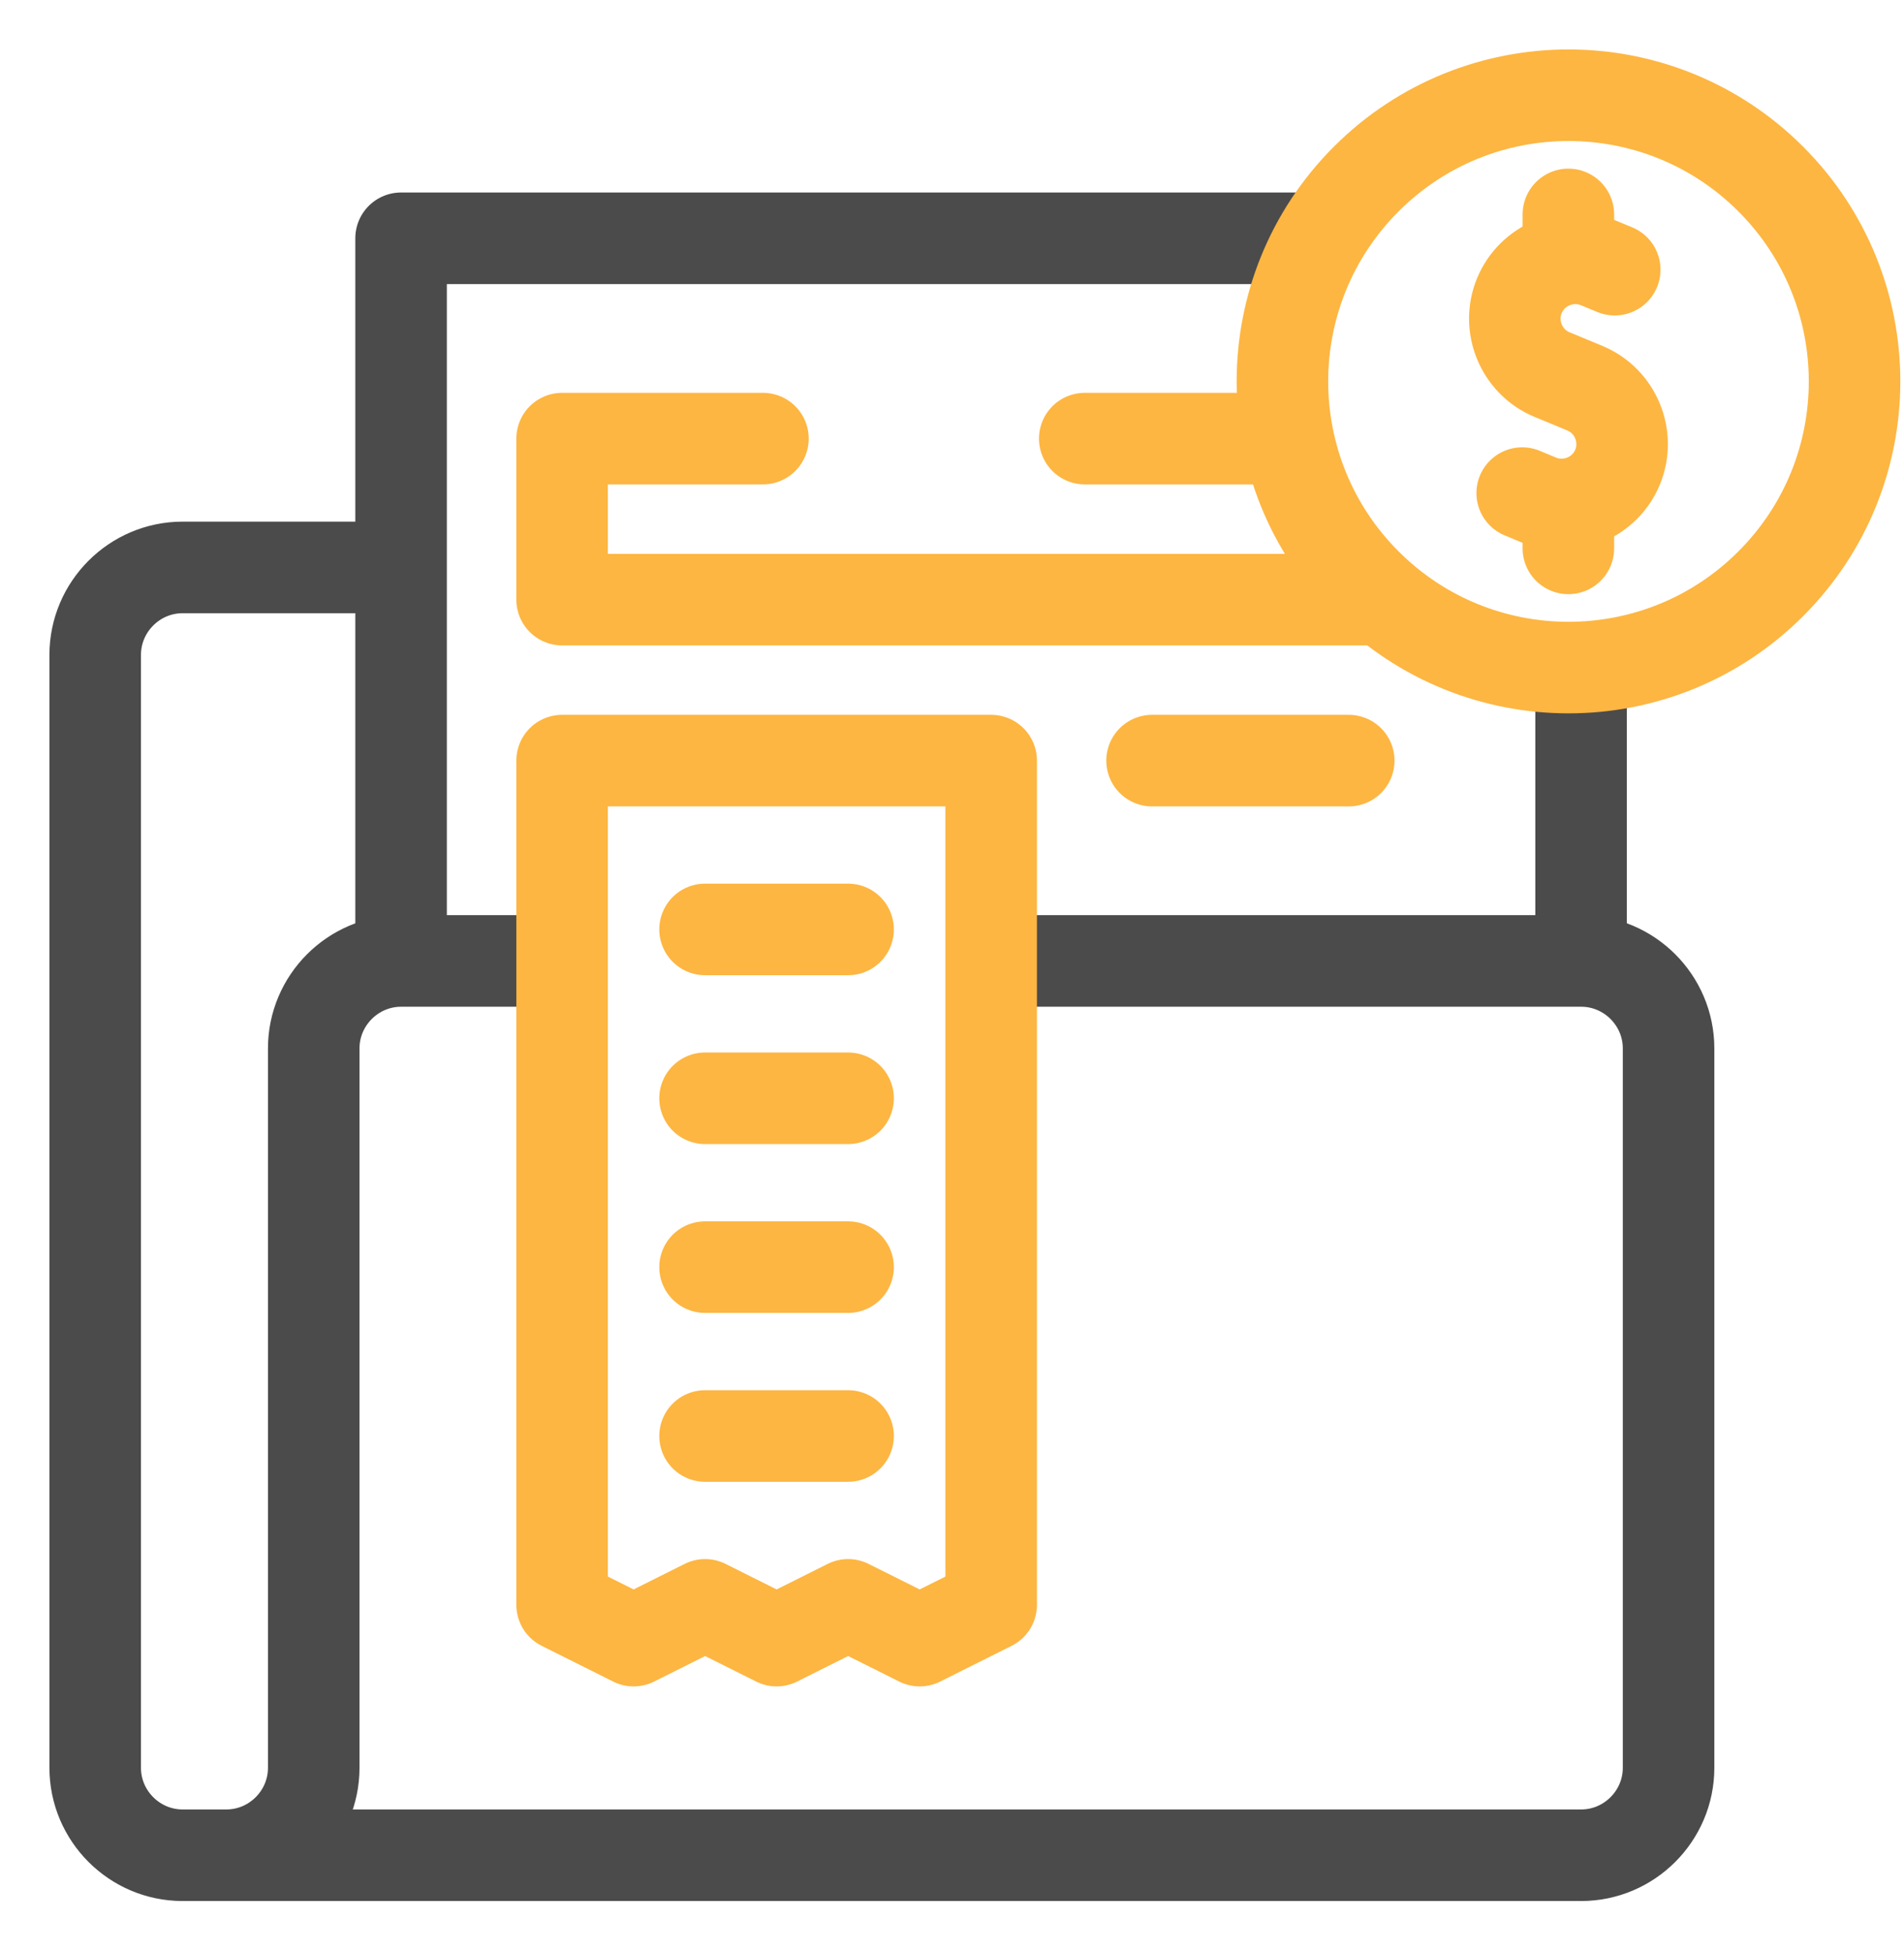
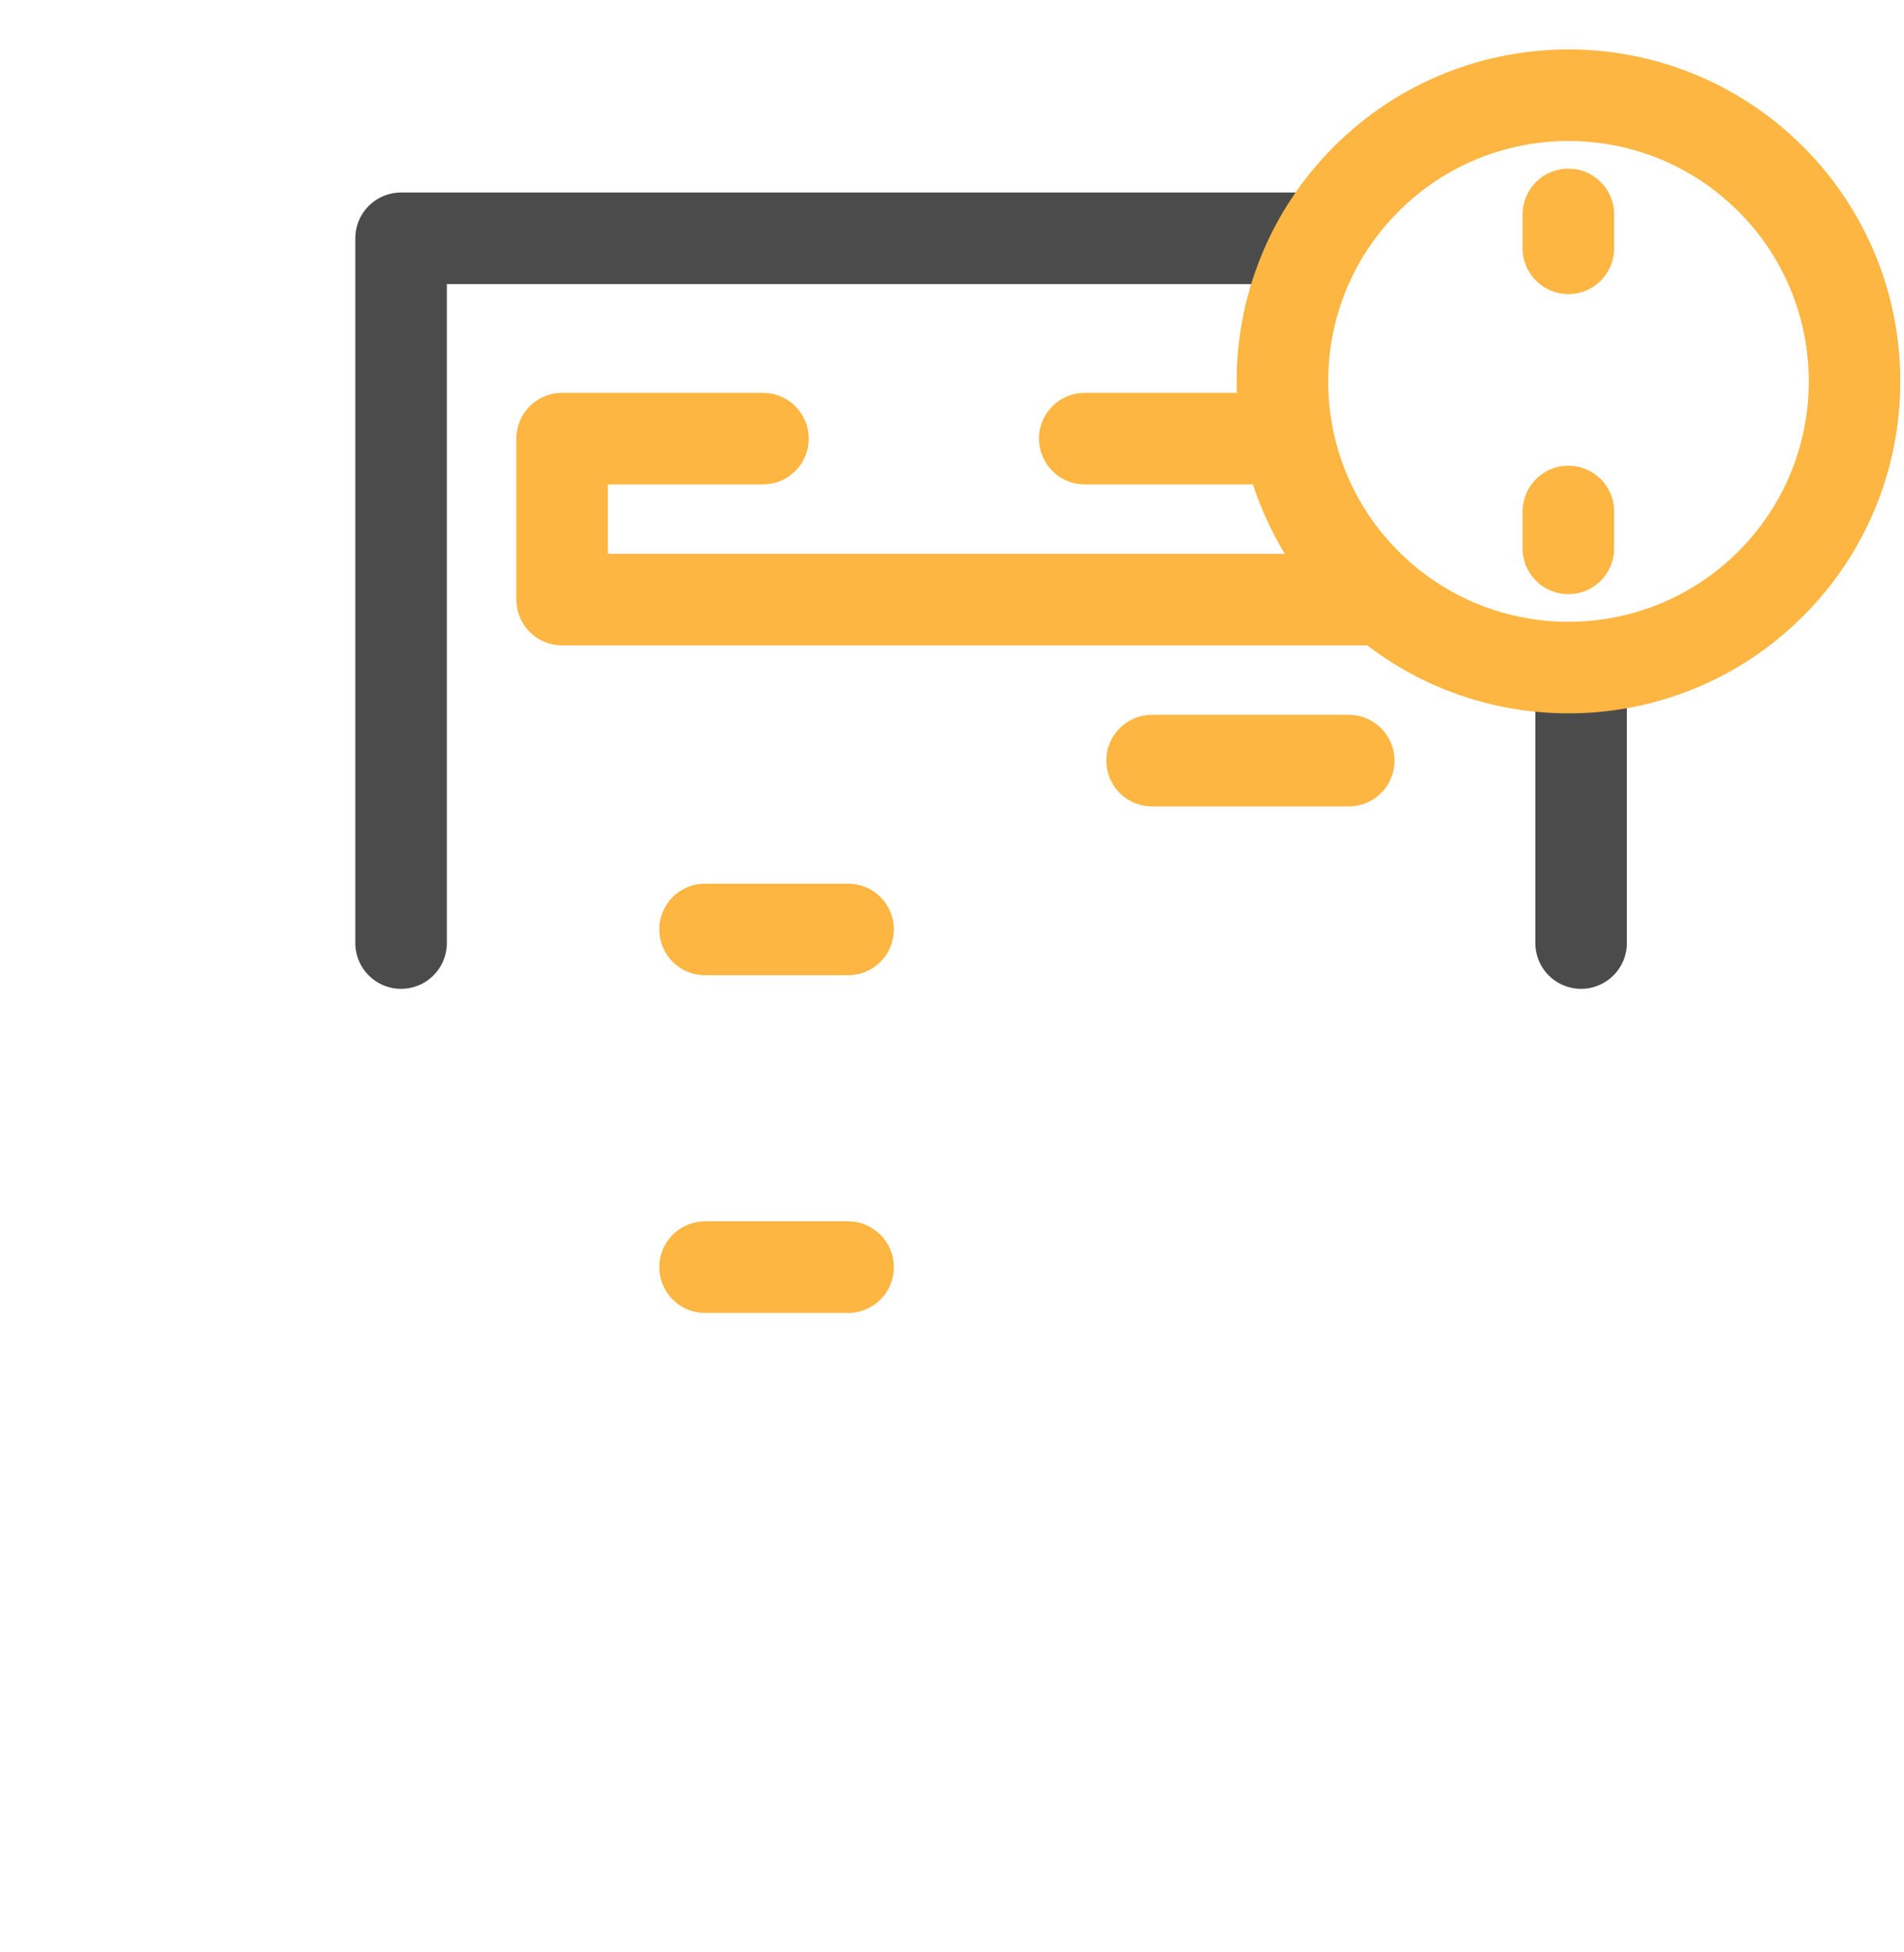
<svg xmlns="http://www.w3.org/2000/svg" width="40" height="41" viewBox="0 0 40 41" fill="none">
-   <path d="M4.755 38.96C5.765 38.96 6.591 38.134 6.591 37.124V22.016C6.591 21.006 7.417 20.18 8.427 20.18H11.432M21.198 20.18H33.218C34.227 20.18 35.054 21.006 35.054 22.016V37.124C35.054 38.134 34.227 38.96 33.218 38.96H3.836C2.826 38.96 2 38.134 2 37.124C2 29.166 2 21.71 2 13.752C2 12.742 2.826 11.916 3.836 11.916H8.051" stroke="#4B4B4B" stroke-width="1.923" stroke-miterlimit="22.926" stroke-linecap="round" stroke-linejoin="round" />
  <path d="M8.426 19.804V5.004H27.603M33.216 14.252V19.804" stroke="#4B4B4B" stroke-width="1.923" stroke-miterlimit="22.926" stroke-linecap="round" stroke-linejoin="round" />
-   <path d="M33.923 5.663L33.579 5.521C32.934 5.254 32.188 5.563 31.92 6.208C31.653 6.853 31.962 7.6 32.607 7.867L32.951 8.009L33.295 8.152C33.94 8.419 34.249 9.165 33.982 9.811C33.715 10.456 32.968 10.765 32.323 10.498L31.979 10.355" stroke="#FDB642" stroke-width="1.923" stroke-miterlimit="22.926" stroke-linecap="round" stroke-linejoin="round" />
  <path d="M32.949 5.214V4.503" stroke="#FDB642" stroke-width="1.923" stroke-miterlimit="22.926" stroke-linecap="round" stroke-linejoin="round" />
  <path d="M32.949 11.516V10.741" stroke="#FDB642" stroke-width="1.923" stroke-miterlimit="22.926" stroke-linecap="round" stroke-linejoin="round" />
  <path d="M29.011 12.592H11.809V9.211H16.028M22.789 9.211H27.009" stroke="#FDB642" stroke-width="1.923" stroke-miterlimit="22.926" stroke-linecap="round" stroke-linejoin="round" />
  <path d="M24.203 15.973H28.335" stroke="#FDB642" stroke-width="1.923" stroke-miterlimit="22.926" stroke-linecap="round" stroke-linejoin="round" />
-   <path fill-rule="evenodd" clip-rule="evenodd" d="M20.823 33.702L19.321 34.453L17.818 33.702L16.316 34.453L14.813 33.702L13.311 34.453L11.809 33.702V15.973H20.823V33.702Z" stroke="#FDB642" stroke-width="1.923" stroke-miterlimit="22.926" stroke-linecap="round" stroke-linejoin="round" />
  <path d="M14.812 19.518H17.817" stroke="#FDB642" stroke-width="1.923" stroke-miterlimit="22.926" stroke-linecap="round" stroke-linejoin="round" />
-   <path d="M14.812 23.064H17.817" stroke="#FDB642" stroke-width="1.923" stroke-miterlimit="22.926" stroke-linecap="round" stroke-linejoin="round" />
  <path d="M14.812 26.61H17.817" stroke="#FDB642" stroke-width="1.923" stroke-miterlimit="22.926" stroke-linecap="round" stroke-linejoin="round" />
-   <path d="M14.812 30.156H17.817" stroke="#FDB642" stroke-width="1.923" stroke-miterlimit="22.926" stroke-linecap="round" stroke-linejoin="round" />
  <path d="M37.201 12.259C39.548 9.912 39.548 6.107 37.201 3.76C34.854 1.413 31.049 1.413 28.702 3.76C26.355 6.107 26.355 9.912 28.702 12.259C31.049 14.606 34.854 14.606 37.201 12.259Z" stroke="#FDB642" stroke-width="1.923" stroke-miterlimit="22.926" stroke-linecap="round" stroke-linejoin="round" />
</svg>